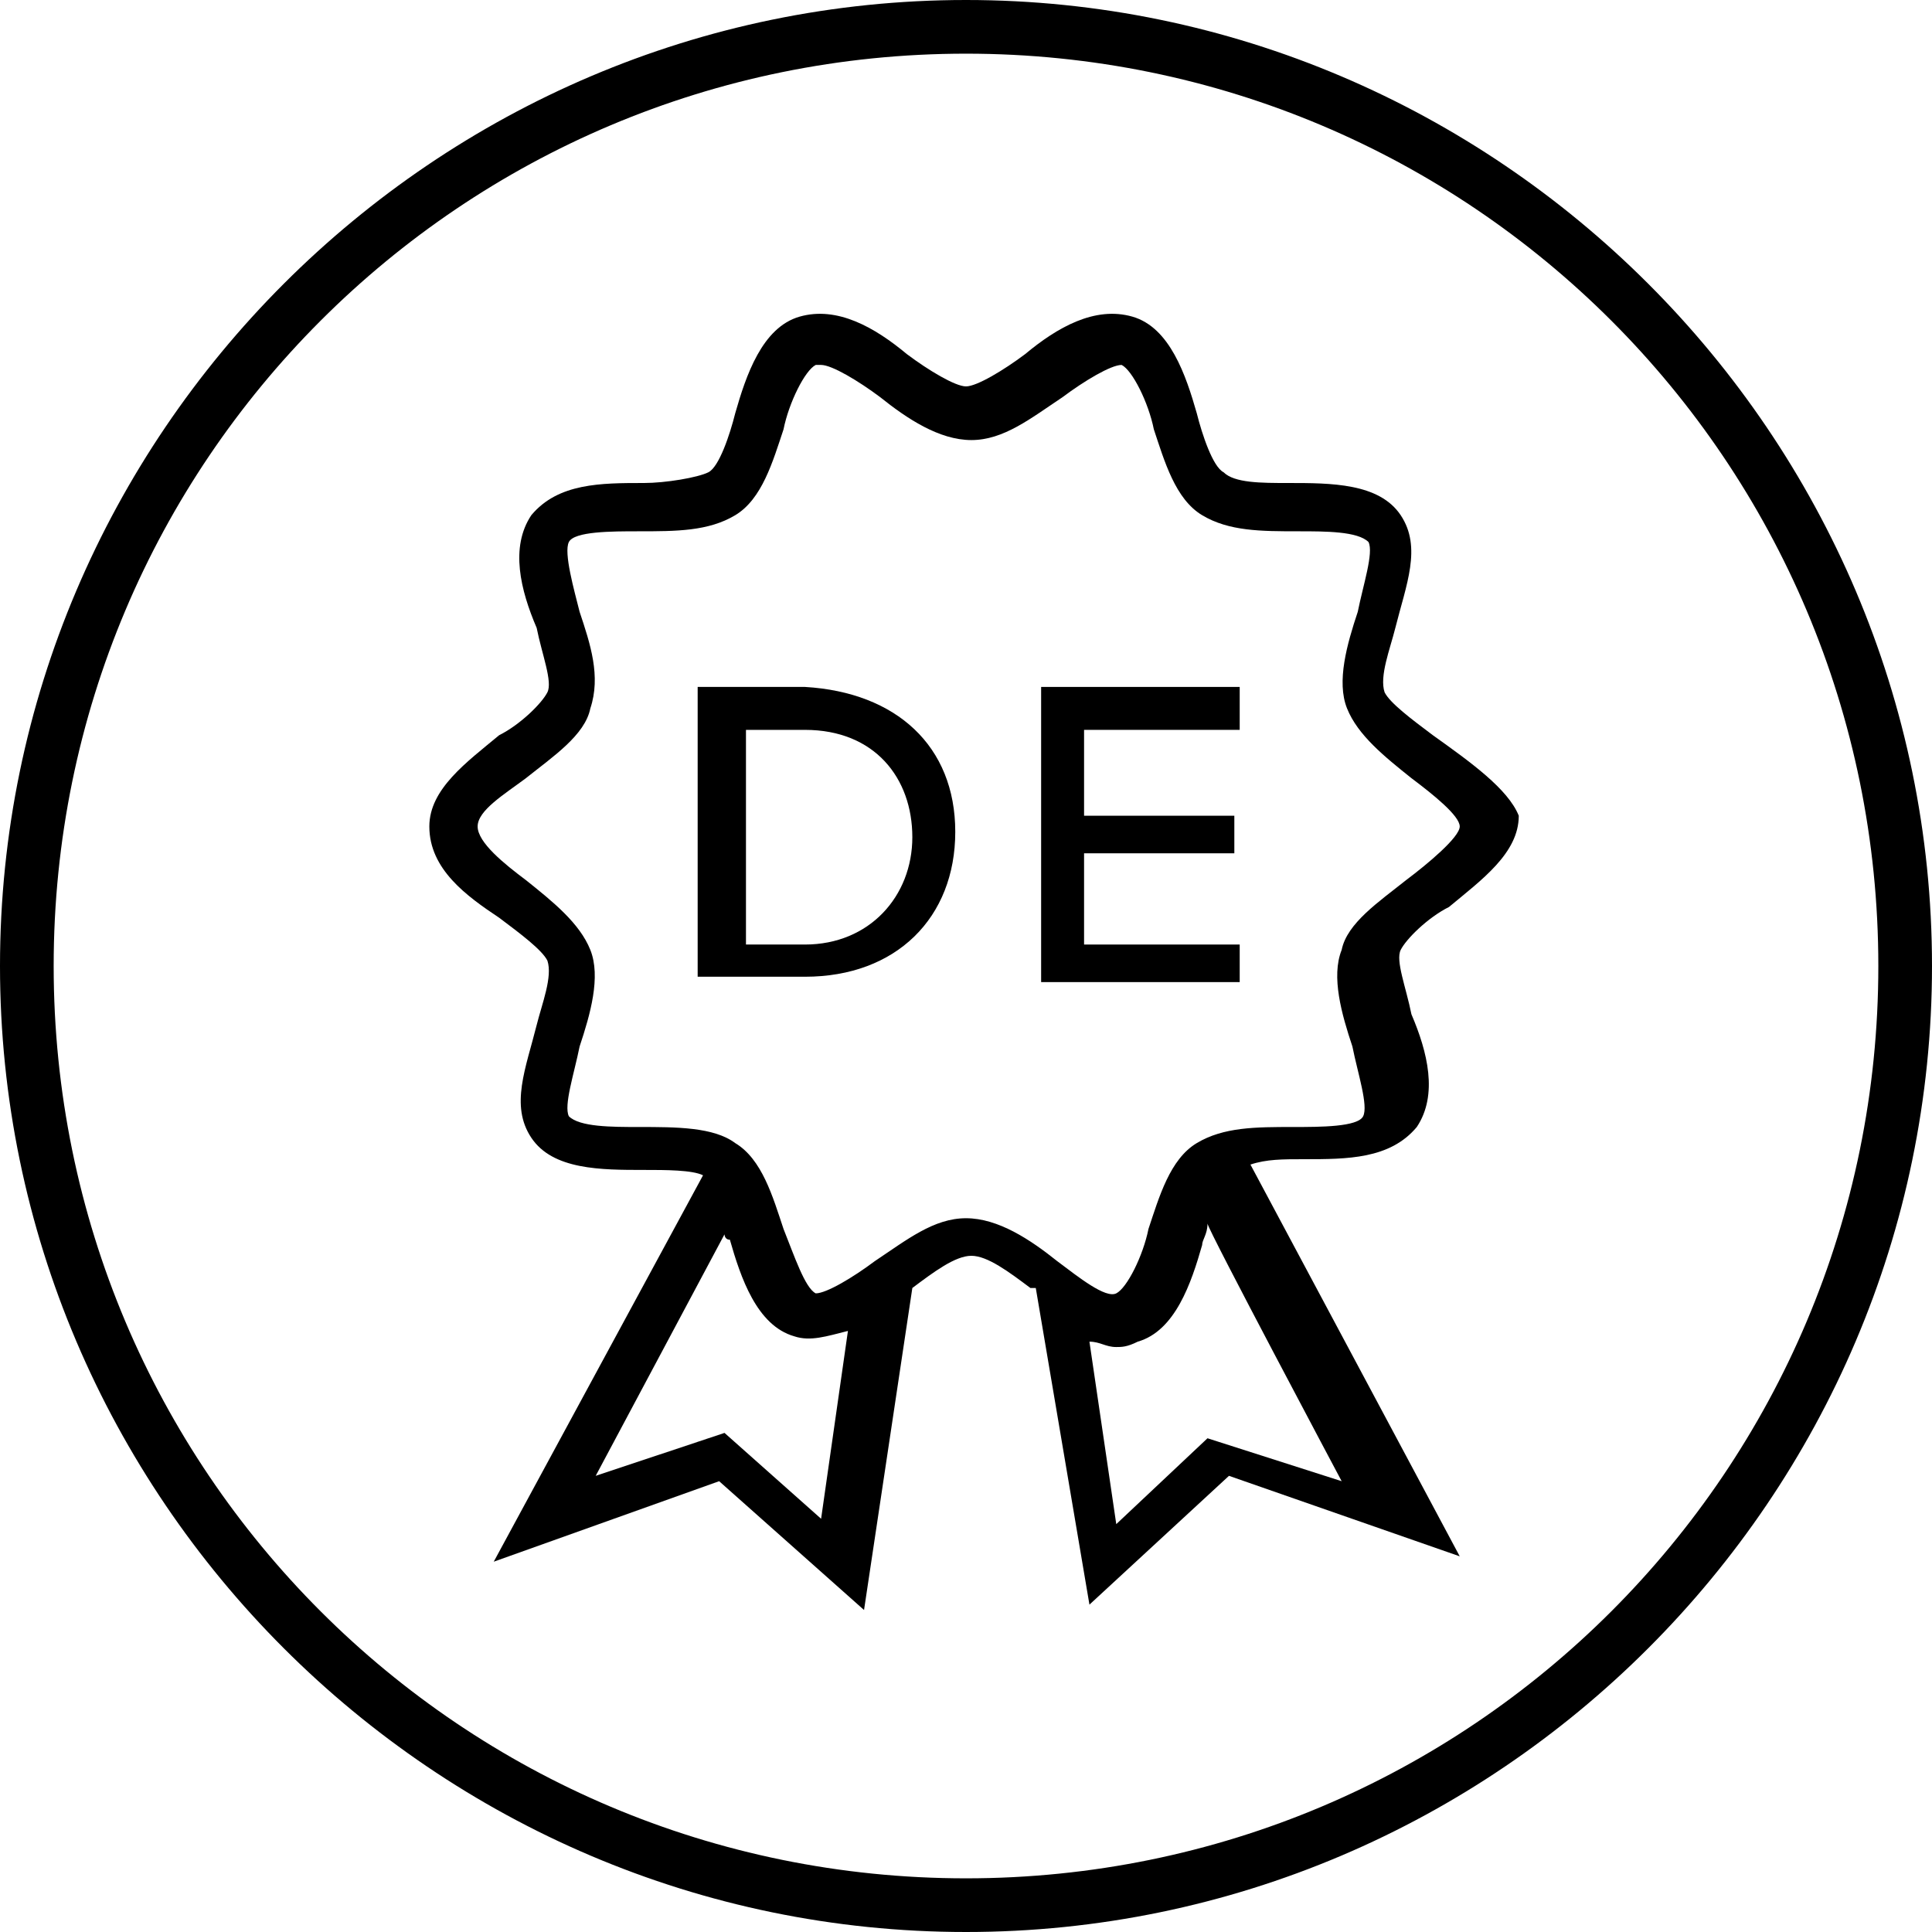
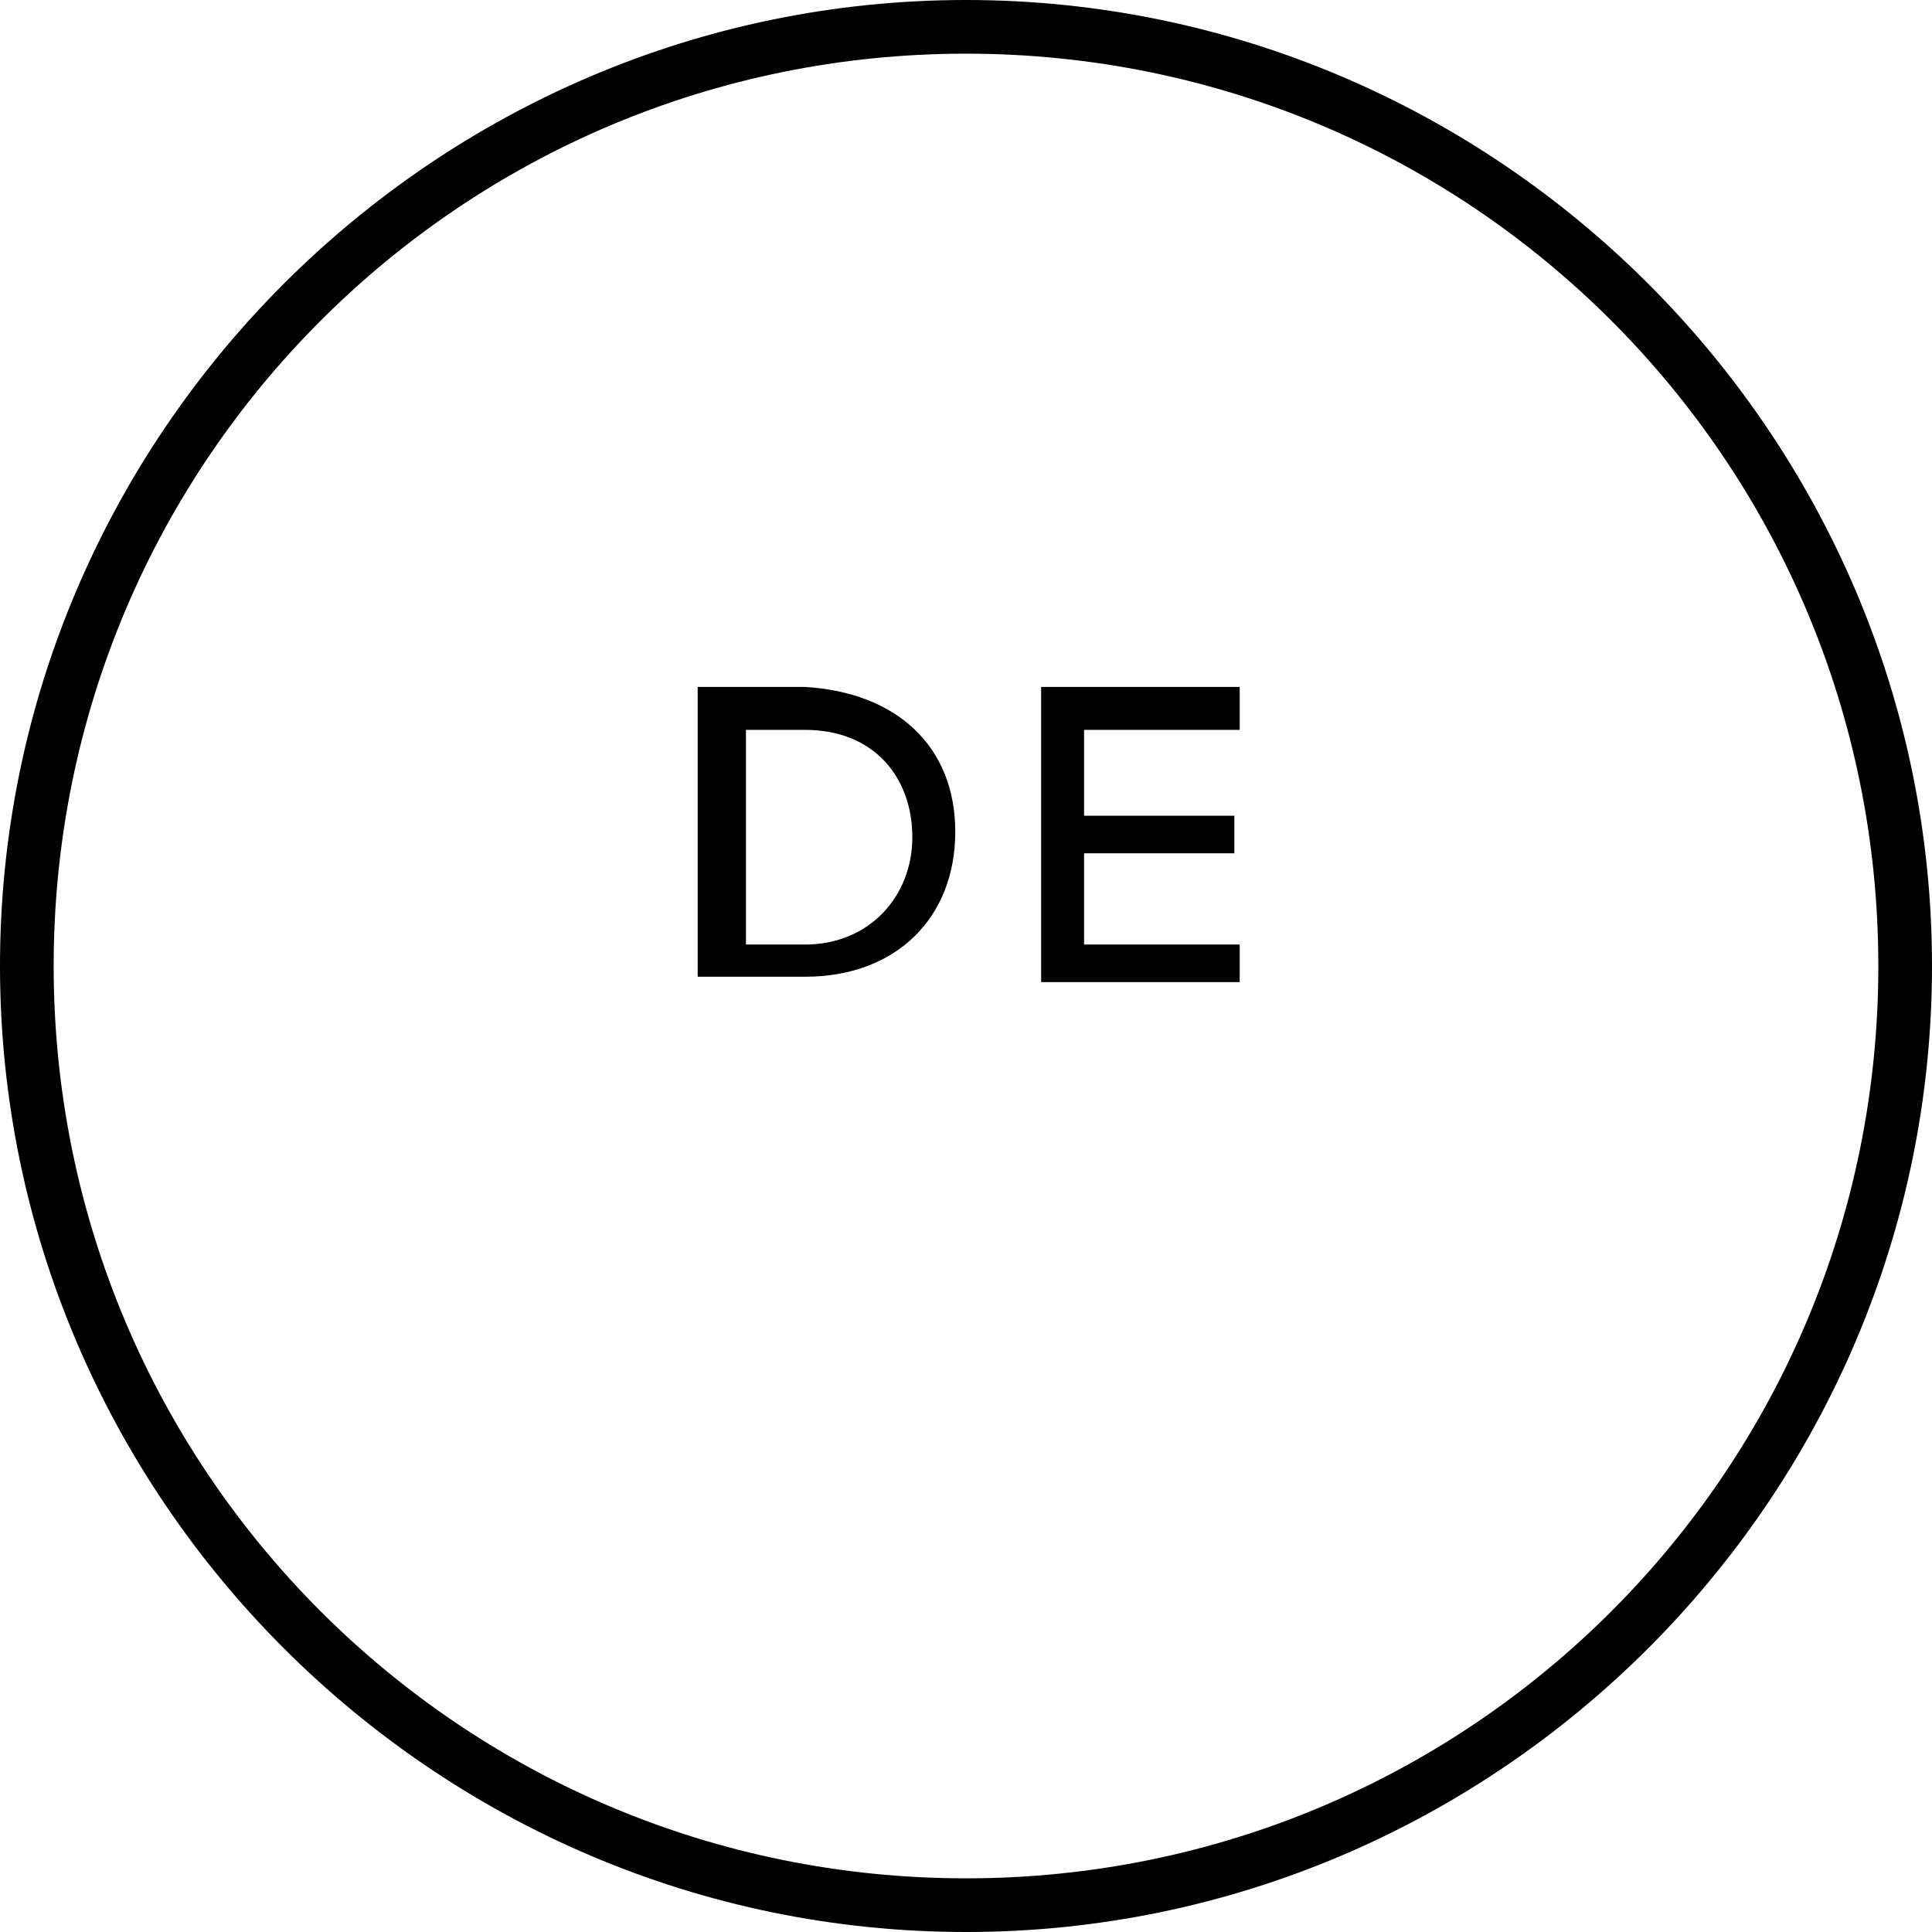
<svg xmlns="http://www.w3.org/2000/svg" version="1.1" id="Ebene_2_00000136411197090327773610000017917025653010888879_" x="0px" y="0px" viewBox="0 0 36 36" style="enable-background:new 0 0 36 36;" xml:space="preserve">
  <g id="Ebene_1-2">
    <g>
      <path d="M18,0C8.1,0,0,8.1,0,18s8.1,18,18,18s18-8.1,18-18S27.9,0,18,0z M18,35C8.6,35,1,27.4,1,18S8.6,1,18,1s17,7.6,17,17    S27.4,35,18,35z" />
      <path d="M15,12.8H13v5.4H15c1.7,0,2.8-1.1,2.8-2.7S16.7,12.9,15,12.8L15,12.8z M15,17.6h-1.1v-4H15c1.3,0,2,0.9,2,2    S16.2,17.6,15,17.6L15,17.6z" />
      <polygon points="19.4,18.3 23.1,18.3 23.1,17.6 20.2,17.6 20.2,15.9 23,15.9 23,15.2 20.2,15.2 20.2,13.6 23.1,13.6 23.1,12.8     19.4,12.8   " />
-       <path d="M26.7,13.7c-0.4-0.3-0.8-0.6-0.9-0.8c-0.1-0.3,0.1-0.8,0.2-1.2c0.2-0.8,0.5-1.5,0.1-2.1c-0.4-0.6-1.3-0.6-2.1-0.6    c-0.5,0-1,0-1.2-0.2c-0.2-0.1-0.4-0.7-0.5-1.1c-0.2-0.7-0.5-1.6-1.2-1.8c-0.7-0.2-1.4,0.2-2,0.7c-0.4,0.3-0.9,0.6-1.1,0.6    s-0.7-0.3-1.1-0.6c-0.6-0.5-1.3-0.9-2-0.7c-0.7,0.2-1,1.1-1.2,1.8c-0.1,0.4-0.3,1-0.5,1.1c-0.2,0.1-0.8,0.2-1.2,0.2    c-0.8,0-1.6,0-2.1,0.6c-0.4,0.6-0.2,1.4,0.1,2.1c0.1,0.5,0.3,1,0.2,1.2c-0.1,0.2-0.5,0.6-0.9,0.8c-0.6,0.5-1.3,1-1.3,1.7    c0,0.8,0.7,1.3,1.3,1.7c0.4,0.3,0.8,0.6,0.9,0.8c0.1,0.3-0.1,0.8-0.2,1.2c-0.2,0.8-0.5,1.5-0.1,2.1c0.4,0.6,1.3,0.6,2.1,0.6    c0.4,0,0.9,0,1.1,0.1l-3.9,7.2l4.2-1.5l2.7,2.4l0.9-6c0.4-0.3,0.8-0.6,1.1-0.6c0.3,0,0.7,0.3,1.1,0.6c0,0,0,0,0.1,0l1,5.9l2.6-2.4    l4.3,1.5l-3.9-7.3c0.3-0.1,0.6-0.1,1-0.1c0.8,0,1.6,0,2.1-0.6c0.4-0.6,0.2-1.4-0.1-2.1c-0.1-0.5-0.3-1-0.2-1.2    c0.1-0.2,0.5-0.6,0.9-0.8c0.6-0.5,1.3-1,1.3-1.7C28.1,14.7,27.4,14.2,26.7,13.7L26.7,13.7z M15.3,28.3l-1.8-1.6l-2.4,0.8l2.4-4.5    c0,0,0,0.1,0.1,0.1c0.2,0.7,0.5,1.6,1.2,1.8c0.3,0.1,0.6,0,1-0.1L15.3,28.3L15.3,28.3z M25,27.6l-2.5-0.8l-1.7,1.6L20.3,25    c0.2,0,0.3,0.1,0.5,0.1c0.1,0,0.2,0,0.4-0.1c0.7-0.2,1-1.1,1.2-1.8c0-0.1,0.1-0.2,0.1-0.4C22.5,22.9,25,27.6,25,27.6z M26.2,16.4    c-0.5,0.4-1.1,0.8-1.2,1.3c-0.2,0.5,0,1.2,0.2,1.8c0.1,0.5,0.3,1.1,0.2,1.3S24.6,21,24.1,21c-0.7,0-1.3,0-1.8,0.3    c-0.5,0.3-0.7,1-0.9,1.6c-0.1,0.5-0.4,1.1-0.6,1.2c-0.2,0.1-0.7-0.3-1.1-0.6c-0.5-0.4-1.1-0.8-1.7-0.8s-1.1,0.4-1.7,0.8    c-0.4,0.3-0.9,0.6-1.1,0.6c-0.2-0.1-0.4-0.7-0.6-1.2c-0.2-0.6-0.4-1.3-0.9-1.6C13.3,21,12.6,21,11.9,21c-0.5,0-1.1,0-1.3-0.2    c-0.1-0.2,0.1-0.8,0.2-1.3c0.2-0.6,0.4-1.3,0.2-1.8c-0.2-0.5-0.7-0.9-1.2-1.3c-0.4-0.3-0.9-0.7-0.9-1s0.5-0.6,0.9-0.9    c0.5-0.4,1.1-0.8,1.2-1.3c0.2-0.6,0-1.2-0.2-1.8c-0.1-0.4-0.3-1.1-0.2-1.3c0.1-0.2,0.8-0.2,1.3-0.2c0.7,0,1.3,0,1.8-0.3    c0.5-0.3,0.7-1,0.9-1.6c0.1-0.5,0.4-1.1,0.6-1.2c0,0,0,0,0.1,0c0.2,0,0.7,0.3,1.1,0.6c0.5,0.4,1.1,0.8,1.7,0.8s1.1-0.4,1.7-0.8    c0.4-0.3,0.9-0.6,1.1-0.6c0.2,0.1,0.5,0.7,0.6,1.2c0.2,0.6,0.4,1.3,0.9,1.6c0.5,0.3,1.1,0.3,1.8,0.3c0.5,0,1.1,0,1.3,0.2    c0.1,0.2-0.1,0.8-0.2,1.3c-0.2,0.6-0.4,1.3-0.2,1.8c0.2,0.5,0.7,0.9,1.2,1.3c0.4,0.3,0.9,0.7,0.9,0.9S26.6,16.1,26.2,16.4    L26.2,16.4z" />
    </g>
  </g>
</svg>